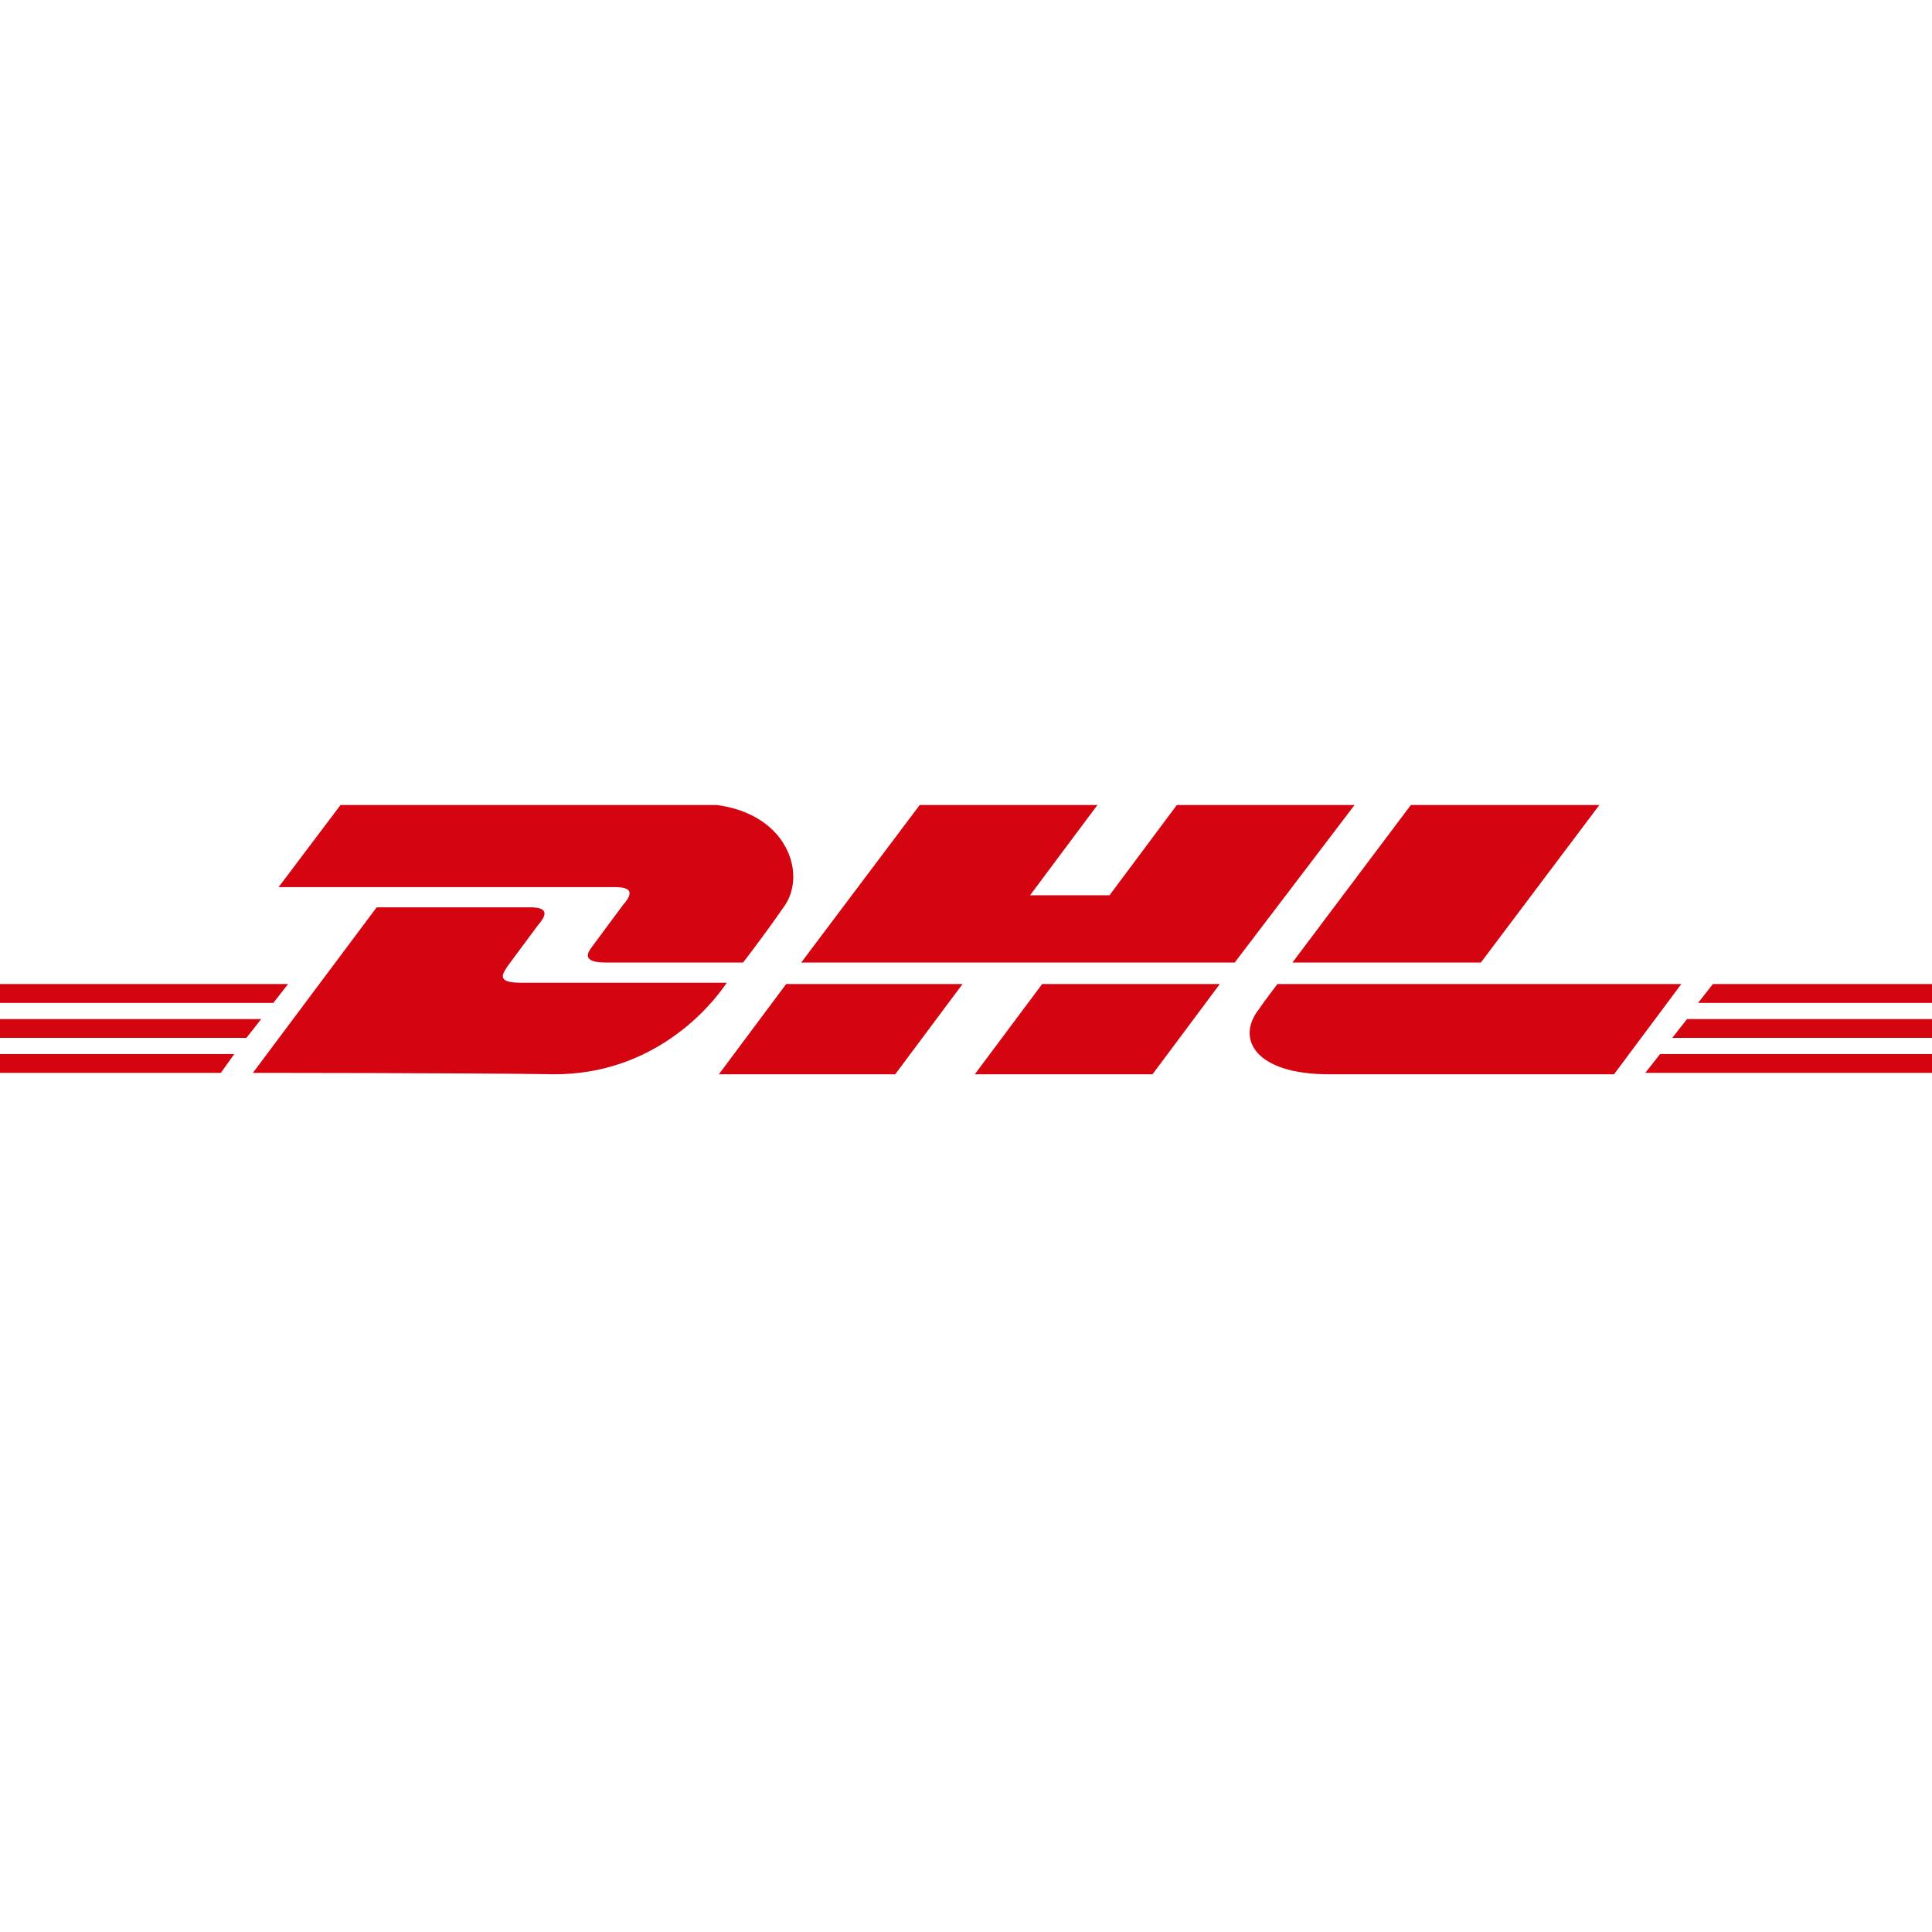
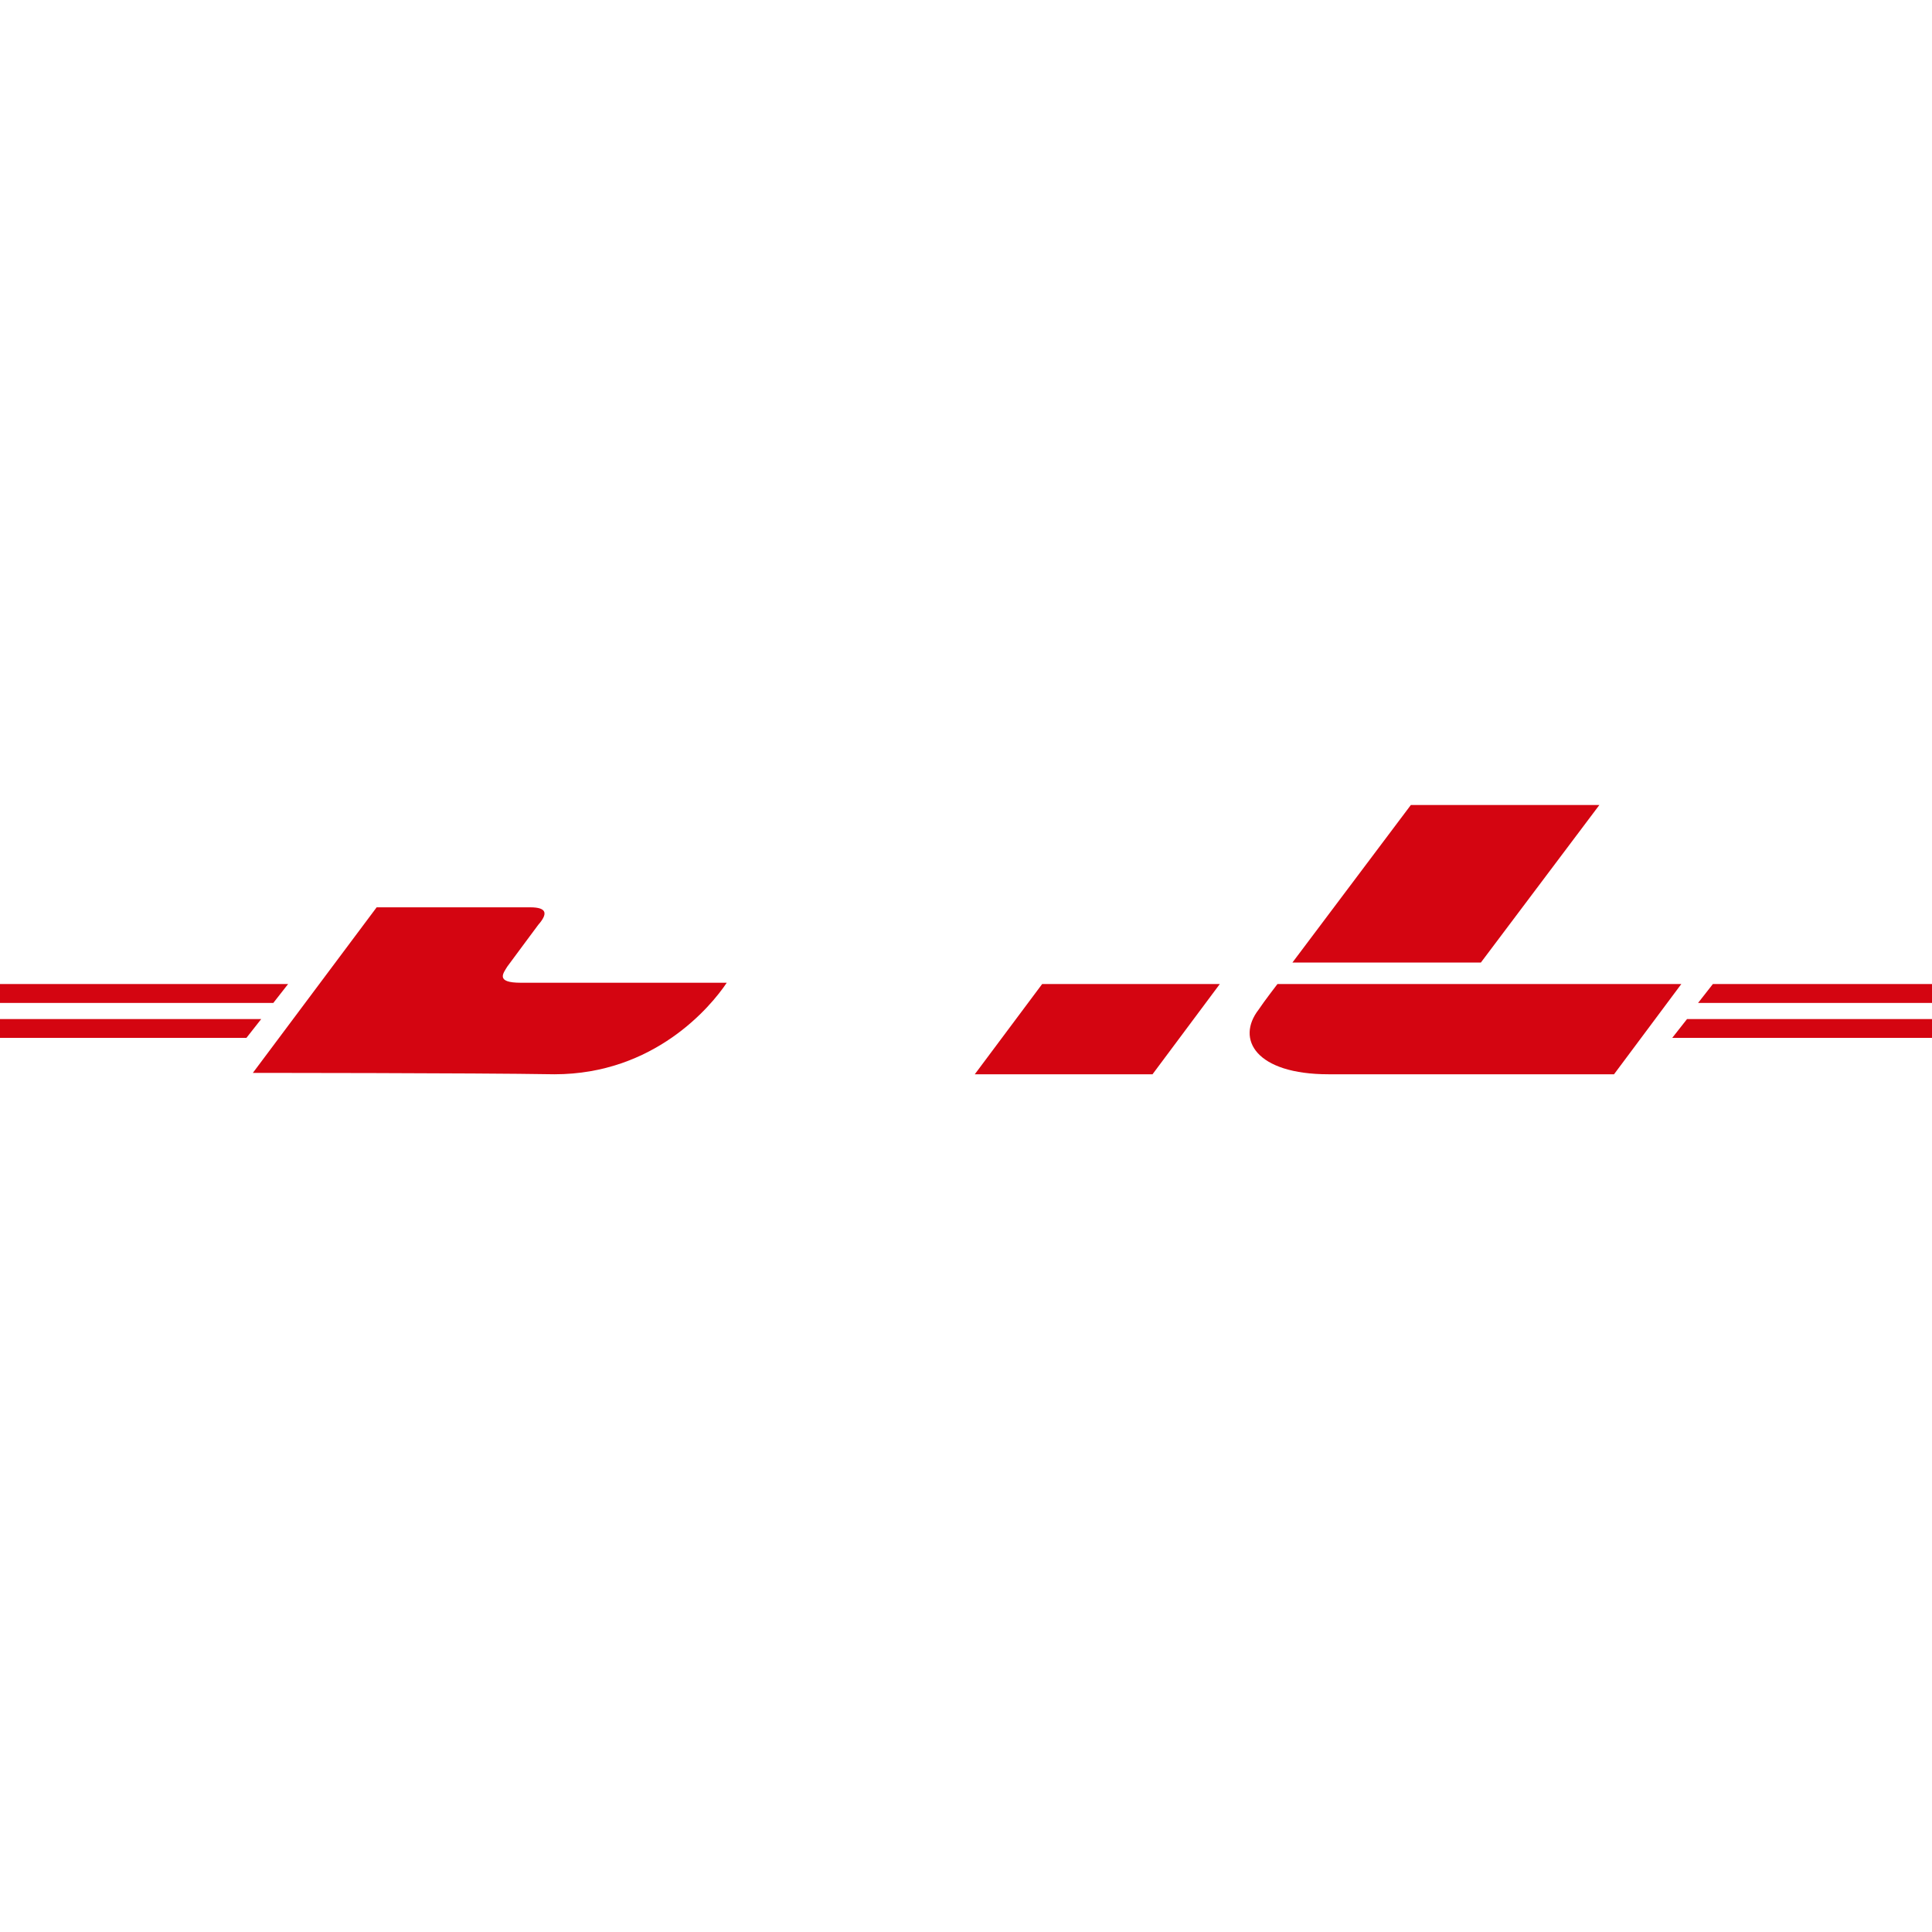
<svg xmlns="http://www.w3.org/2000/svg" width="24" height="24" viewBox="0 0 24 24" fill="none">
  <g clip-path="url(#clip0_14698_217287)">
-     <path d="M0 13.094H2.91L2.743 13.328H0V13.094Z" fill="#D40511" />
-     <path d="M24 13.328H20.438L20.622 13.094H24.017V13.328H24Z" fill="#D40511" />
    <path d="M0 12.659H3.245L3.061 12.893H0V12.659Z" fill="#D40511" />
    <path d="M0 12.224H3.579L3.395 12.459H0V12.224Z" fill="#D40511" />
    <path d="M24.001 12.893H20.773L20.957 12.659H24.018V12.893H24.001Z" fill="#D40511" />
    <path d="M21.278 12.224H24.004V12.459H21.094L21.278 12.224Z" fill="#D40511" />
    <path d="M3.141 13.328L4.679 11.271C4.679 11.271 6.385 11.271 6.586 11.271C6.803 11.271 6.803 11.355 6.686 11.489C6.586 11.622 6.402 11.873 6.302 12.007C6.251 12.091 6.151 12.208 6.469 12.208C6.82 12.208 9.028 12.208 9.028 12.208C8.827 12.509 8.125 13.345 6.887 13.345C5.883 13.328 3.141 13.328 3.141 13.328Z" fill="#D40511" />
-     <path d="M11.957 12.224L11.121 13.345H8.93L9.766 12.224H11.957Z" fill="#D40511" />
    <path d="M15.153 12.224L14.317 13.345H12.109L12.946 12.224H15.153Z" fill="#D40511" />
    <path d="M15.869 12.224C15.869 12.224 15.701 12.442 15.635 12.542C15.35 12.91 15.601 13.345 16.504 13.345C17.541 13.345 20.05 13.345 20.05 13.345L20.886 12.224H15.869Z" fill="#D40511" />
-     <path d="M4.23 10L3.461 11.02C3.461 11.02 7.425 11.02 7.642 11.02C7.86 11.02 7.86 11.104 7.742 11.238C7.642 11.371 7.458 11.622 7.358 11.756C7.308 11.823 7.207 11.957 7.525 11.957C7.876 11.957 9.231 11.957 9.231 11.957C9.231 11.957 9.515 11.589 9.733 11.271C10.05 10.853 9.766 9.983 8.646 9.983C7.642 10 4.23 10 4.23 10Z" fill="#D40511" />
-     <path d="M15.338 11.957H9.953L11.425 10H13.633L12.796 11.121H13.783L14.619 10H16.827L15.338 11.957Z" fill="#D40511" />
    <path d="M19.868 10L18.396 11.957H16.055L17.526 10H19.868Z" fill="#D40511" />
  </g>
  <defs>
    <clipPath id="clip0_14698_217287">
      <rect width="24" height="3.345" fill="white" transform="translate(0 10)" />
    </clipPath>
  </defs>
</svg>